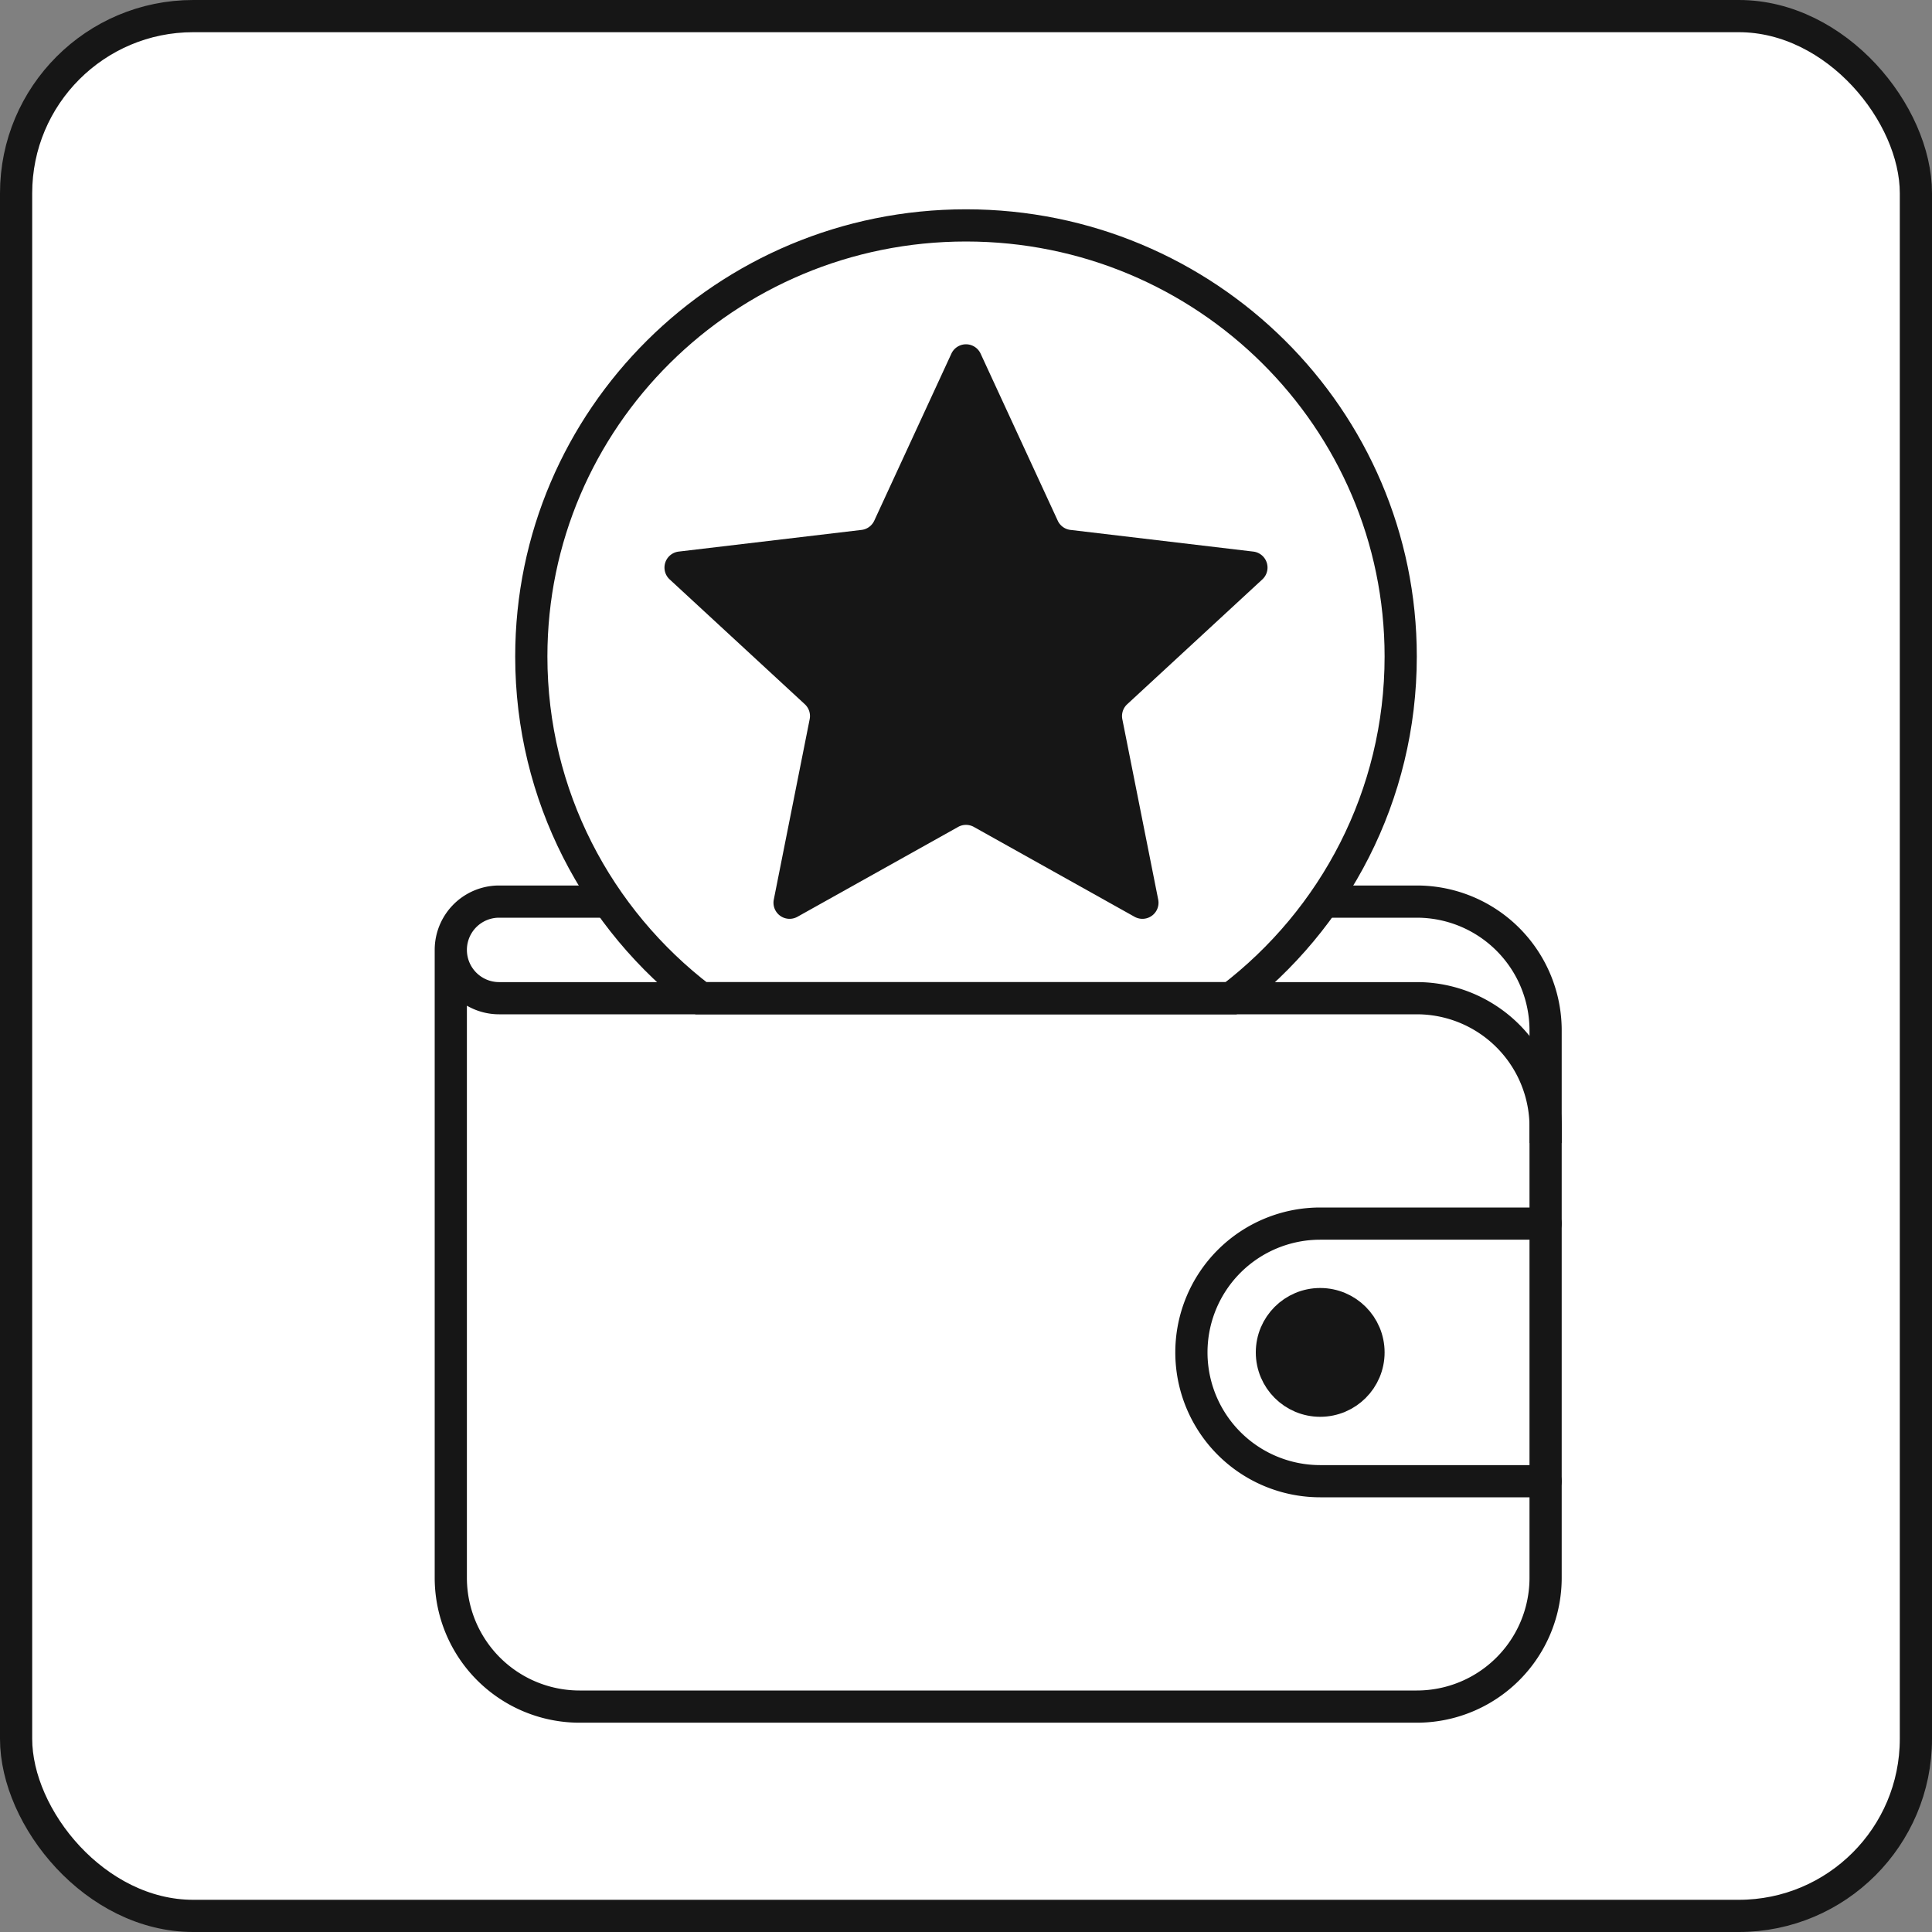
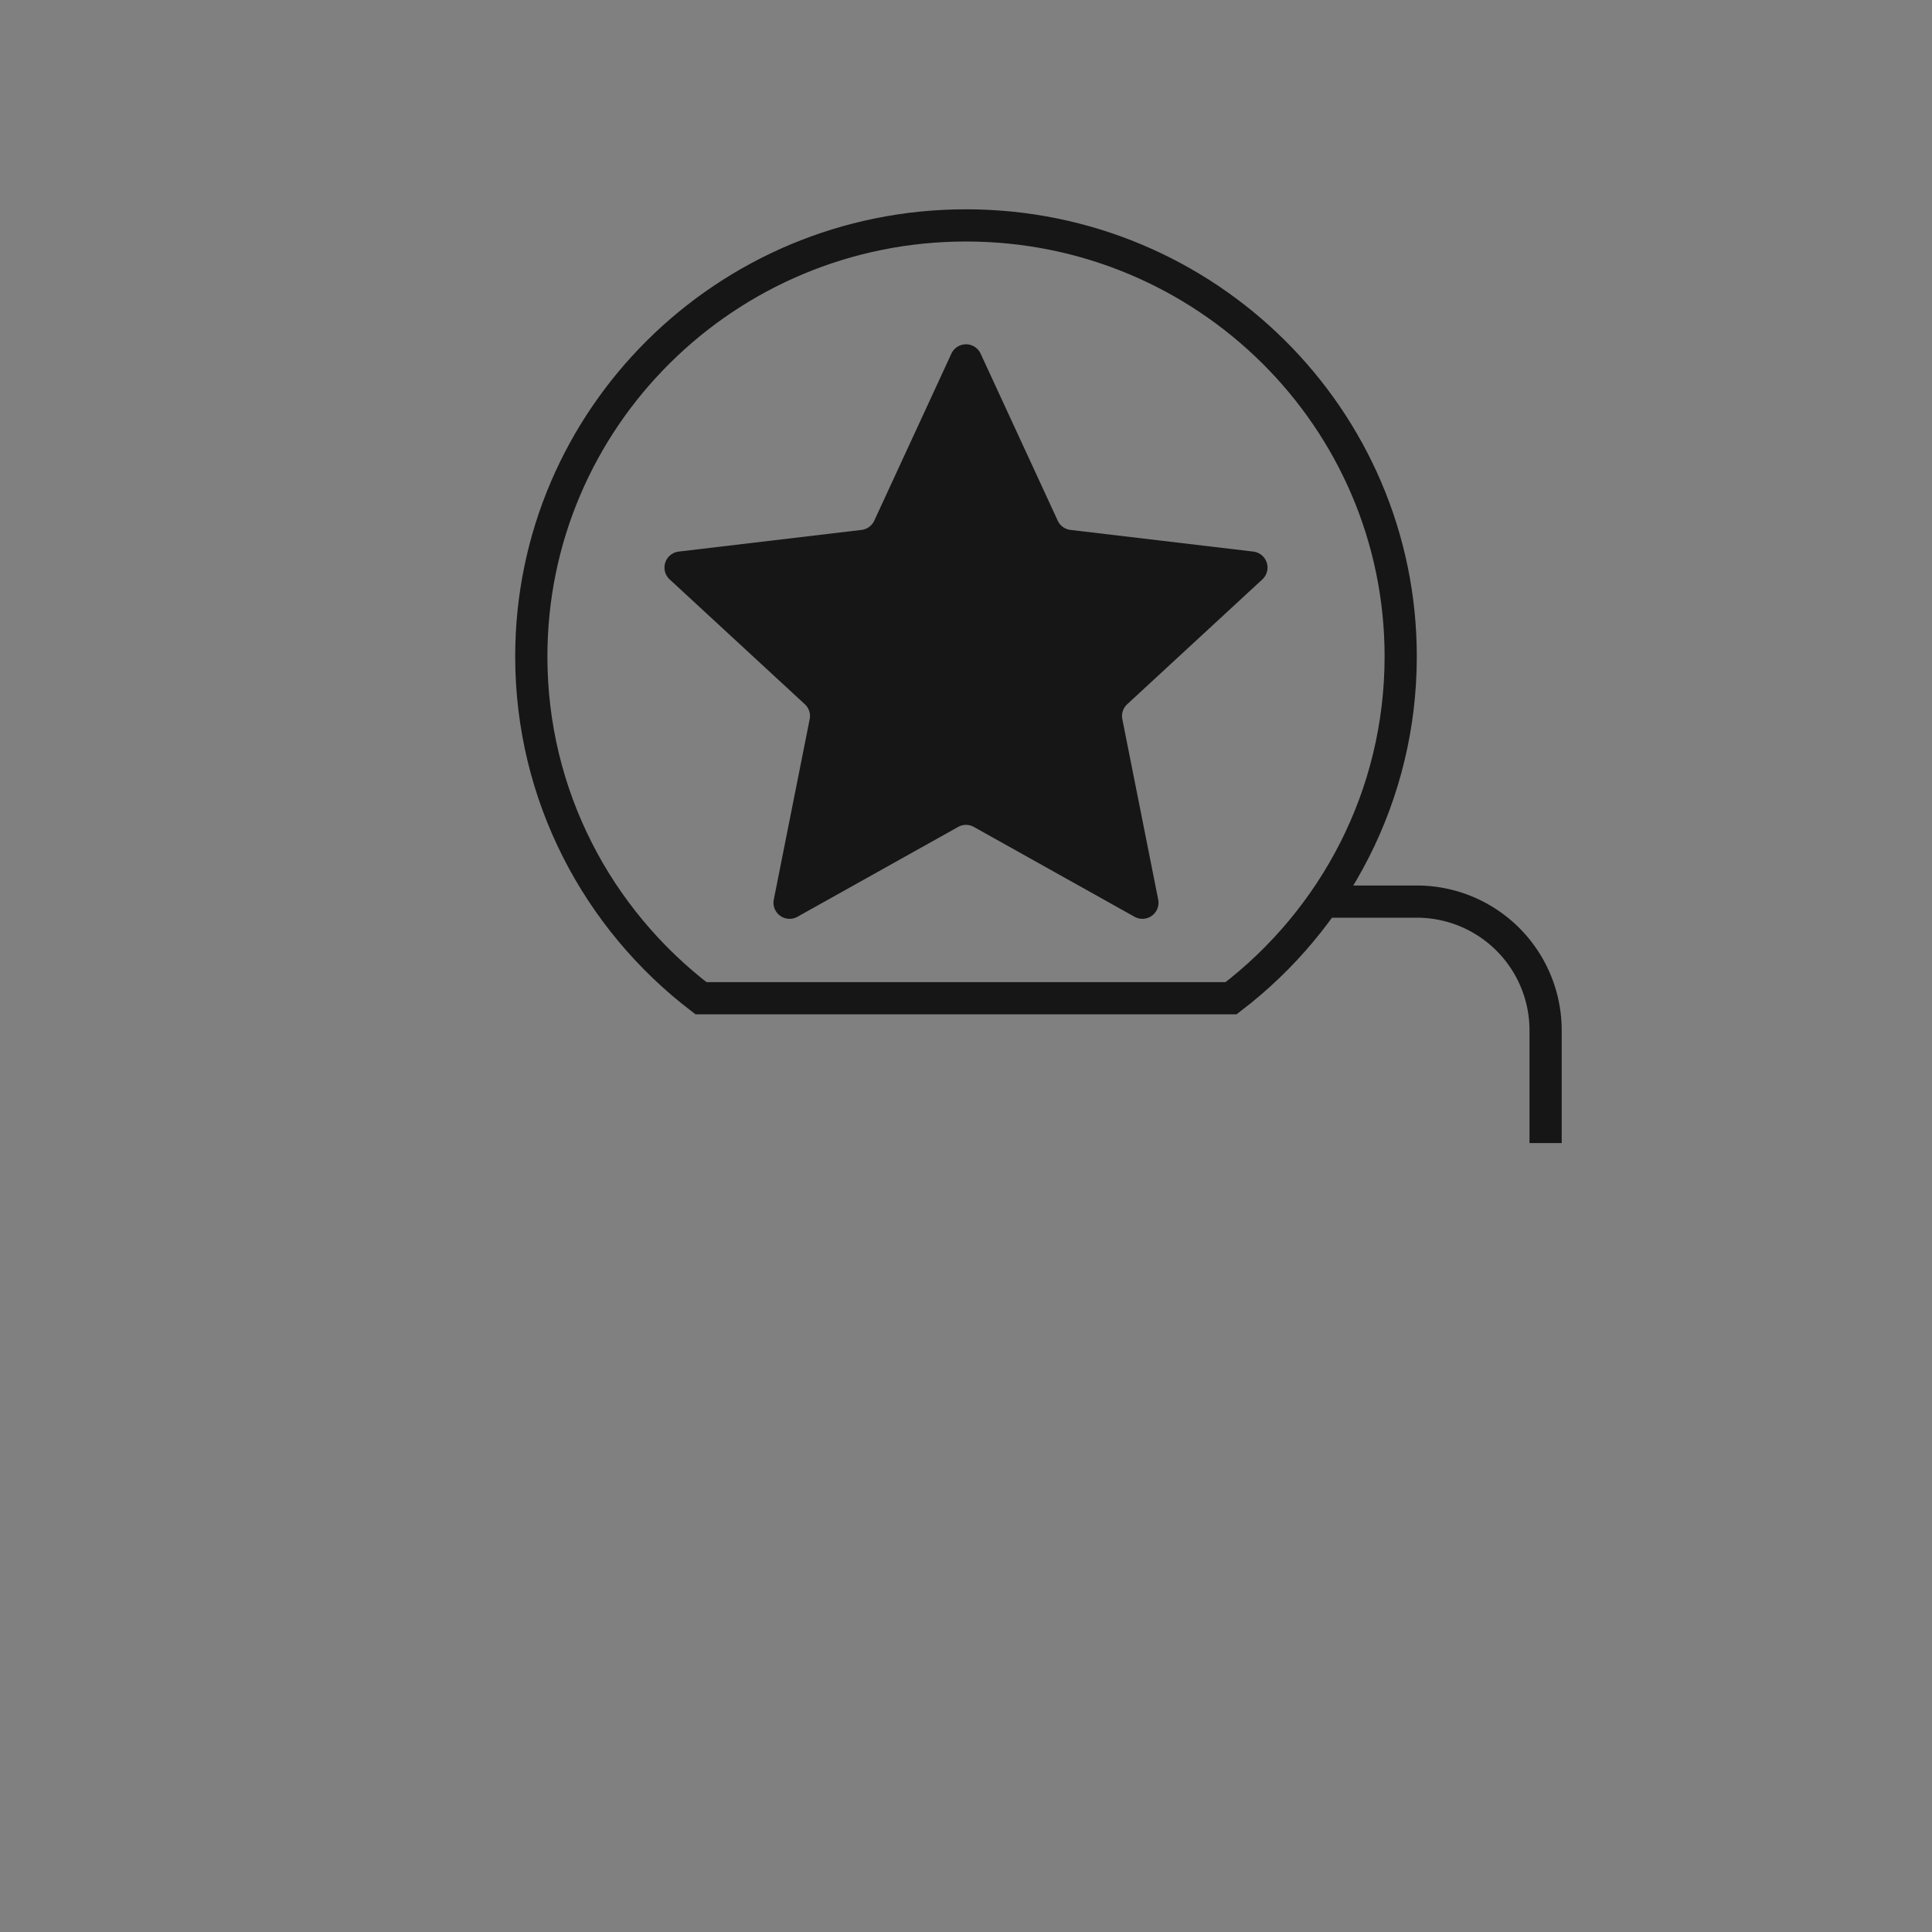
<svg xmlns="http://www.w3.org/2000/svg" width="60" height="60" viewBox="0 0 60 60" fill="none">
  <rect x="0" y="0" width="60" height="60" fill="#808080" stroke="none" />
-   <rect x=".5" y=".5" width="59" height="59" rx="5.5" fill="#fff" stroke="#161616" />
  <path d="M16.5 20.388C16.5 12.998 22.54 7 30 7s13.5 5.998 13.5 13.388c0 4.32-2.062 8.163-5.267 10.612H21.768c-3.206-2.45-5.268-6.292-5.268-10.612Z" stroke="#161616" />
  <path d="M29.546 10.983a.5.5 0 0 1 .908 0l2.395 5.187a.5.5 0 0 0 .395.287l5.679.673a.5.5 0 0 1 .28.864l-4.197 3.877a.5.5 0 0 0-.151.465l1.114 5.601a.5.5 0 0 1-.735.534l-4.99-2.79a.5.5 0 0 0-.488 0l-4.99 2.79a.5.5 0 0 1-.735-.534l1.114-5.601a.5.5 0 0 0-.15-.465l-4.198-3.877a.5.5 0 0 1 .28-.864l5.679-.673a.5.5 0 0 0 .395-.287l2.395-5.187Z" fill="#161616" />
-   <path d="M48 38h-7a4 4 0 0 0-4 4v0a4 4 0 0 0 4 4h7" stroke="#161616" stroke-linecap="round" />
  <path d="M41.5 28H44a4 4 0 0 1 4 4v3" stroke="#161616" stroke-linecap="square" />
-   <circle cx="41" cy="42" r="1.5" fill="#161616" stroke="#161616" />
-   <path d="M14 29.5V49a4 4 0 0 0 4 4h26a4 4 0 0 0 4-4V35a4 4 0 0 0-4-4H15.5a1.5 1.5 0 0 1 0-3H19" stroke="#161616" />
</svg>